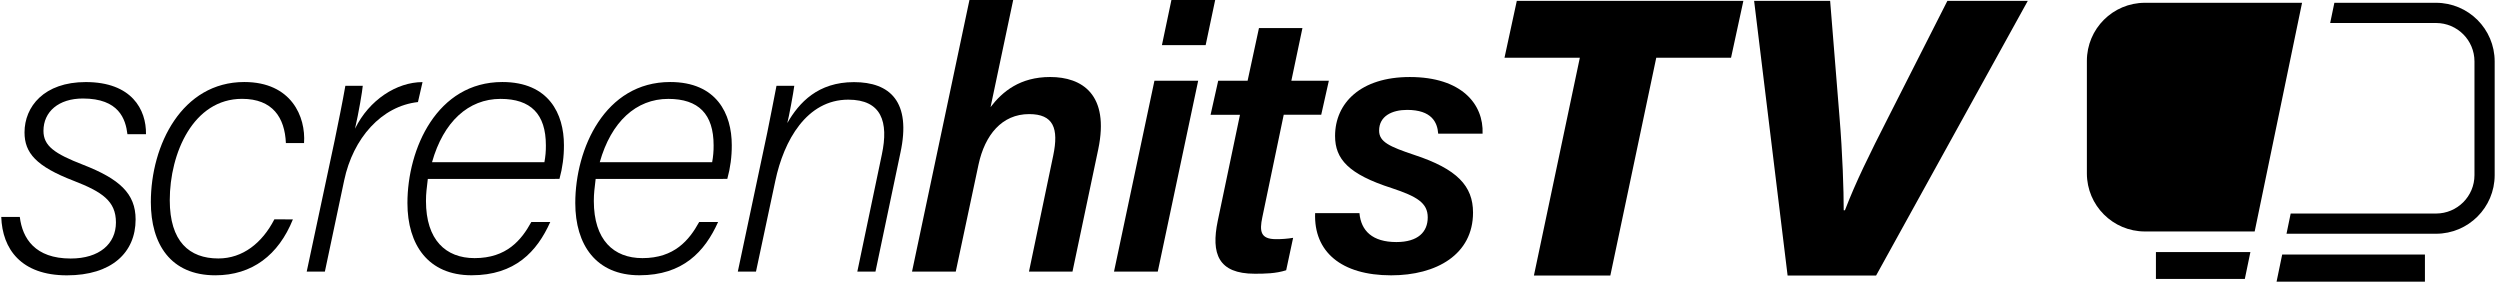
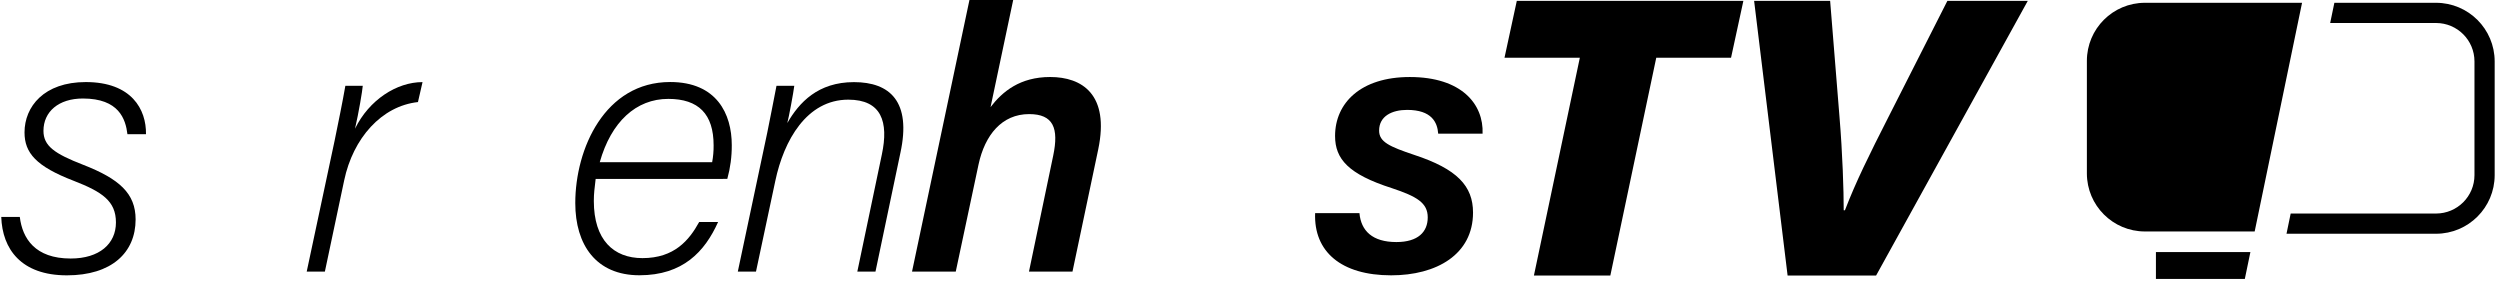
<svg xmlns="http://www.w3.org/2000/svg" width="213" height="24" viewBox="0 0 213 24" fill="none">
  <path d="M1.687 18.481C1.907 20.307 2.98 22.026 6.021 22.026C8.472 22.026 9.878 20.771 9.878 18.953C9.878 17.135 8.714 16.35 6.285 15.407C3.076 14.174 2.089 13.025 2.089 11.284C2.089 9.085 3.748 6.992 7.306 6.992C11.223 6.992 12.47 9.333 12.439 11.433H10.857C10.702 10.144 10.135 8.393 7.061 8.393C4.996 8.393 3.703 9.515 3.703 11.149C3.703 12.437 4.651 13.095 7.078 14.037C10.163 15.239 11.554 16.479 11.554 18.695C11.554 21.531 9.5 23.459 5.701 23.459C1.799 23.459 0.196 21.218 0.107 18.481H1.687Z" fill="black" />
-   <path d="M24.955 18.692C23.729 21.73 21.483 23.456 18.345 23.456C14.54 23.456 12.852 20.802 12.852 17.217C12.852 12.347 15.511 6.988 20.813 6.988C24.828 6.988 26.064 9.948 25.904 12.19H24.358C24.265 10.027 23.234 8.421 20.623 8.421C16.472 8.421 14.464 13.04 14.464 17.058C14.464 20.575 16.126 22.021 18.604 22.021C20.679 22.021 22.34 20.703 23.376 18.687L24.955 18.692Z" fill="black" />
  <path d="M28.507 11.995C28.824 10.444 29.171 8.765 29.425 7.309H30.908C30.877 7.721 30.568 9.577 30.248 10.964C31.448 8.507 33.802 6.995 36 6.995L35.61 8.696C32.511 9.036 30.081 11.766 29.323 15.372L27.68 23.138H26.132L28.507 11.995Z" fill="black" />
-   <path d="M36.45 15.246C36.356 16.058 36.293 16.466 36.293 17.124C36.293 20.443 37.979 21.992 40.435 21.992C43.166 21.992 44.421 20.456 45.268 18.916H46.882C45.748 21.445 43.877 23.453 40.179 23.453C36.482 23.453 34.713 20.855 34.713 17.302C34.713 12.658 37.24 6.988 42.799 6.988C46.769 6.988 48.047 9.71 48.047 12.356C48.054 13.33 47.926 14.302 47.666 15.242L36.45 15.246ZM46.383 13.821C46.473 13.347 46.515 12.865 46.509 12.382C46.509 9.72 45.226 8.425 42.647 8.425C39.911 8.425 37.78 10.371 36.808 13.821H46.383Z" fill="black" />
  <path d="M50.75 15.246C50.656 16.058 50.594 16.466 50.594 17.124C50.594 20.443 52.278 21.992 54.735 21.992C57.466 21.992 58.72 20.456 59.569 18.916H61.181C60.047 21.445 58.177 23.453 54.48 23.453C50.782 23.453 49.014 20.855 49.014 17.302C49.014 12.658 51.541 6.988 57.098 6.988C61.068 6.988 62.347 9.71 62.347 12.356C62.354 13.33 62.226 14.302 61.966 15.242L50.75 15.246ZM60.675 13.821C60.763 13.347 60.805 12.865 60.8 12.382C60.8 9.72 59.518 8.425 56.937 8.425C54.202 8.425 52.072 10.371 51.099 13.821H60.675Z" fill="black" />
  <path d="M65.364 11.331C65.649 9.938 65.903 8.609 66.157 7.309H67.673C67.61 7.845 67.204 10.038 67.078 10.485C68.085 8.73 69.695 6.997 72.756 6.997C75.818 6.997 77.665 8.65 76.714 13.025L74.591 23.138H73.044L75.132 13.172C75.73 10.377 75.102 8.491 72.275 8.491C68.733 8.491 66.785 11.961 66.059 15.402L64.411 23.138H62.862L65.364 11.331Z" fill="black" />
  <path d="M86.324 0L84.396 9.123C85.416 7.789 86.917 6.561 89.473 6.561C92.185 6.561 94.548 8.036 93.57 12.723L91.376 23.138H87.669L89.734 13.257C90.222 10.922 89.75 9.721 87.683 9.721C85.355 9.721 83.913 11.508 83.373 14.009L81.431 23.138H77.705L82.597 0H86.324Z" fill="black" />
-   <path d="M98.358 6.878H102.085L98.642 23.138H94.914L98.358 6.878ZM99.805 0H103.533L102.722 3.845H98.996L99.805 0Z" fill="black" />
-   <path d="M103.791 6.878H106.296L107.264 2.389H110.968L110.023 6.878H113.218L112.568 9.778H109.373L107.548 18.521C107.302 19.693 107.387 20.376 108.71 20.376C109.2 20.38 109.69 20.342 110.174 20.263L109.582 23.025C108.693 23.313 107.736 23.322 106.901 23.322C103.795 23.322 103.169 21.62 103.752 18.821L105.646 9.781H103.141L103.791 6.878Z" fill="black" />
  <path d="M115.825 18.158C115.957 19.659 116.923 20.623 118.971 20.623C120.819 20.623 121.643 19.757 121.643 18.521C121.643 17.284 120.716 16.738 118.591 16.032C114.884 14.844 113.748 13.548 113.748 11.586C113.748 8.782 115.926 6.562 120.113 6.562C124.537 6.562 126.415 8.881 126.316 11.39H122.535C122.465 10.426 121.985 9.363 119.882 9.363C118.615 9.363 117.5 9.881 117.5 11.128C117.5 12.092 118.383 12.489 120.486 13.195C124.154 14.398 125.502 15.853 125.502 18.112C125.502 21.683 122.391 23.458 118.527 23.458C114.258 23.458 111.923 21.433 112.049 18.158H115.825Z" fill="black" />
  <path d="M134.602 4.92H128.183L129.231 0.076H148.535L147.485 4.92H141.113L137.2 23.478H130.689L134.602 4.92Z" fill="black" />
  <path d="M152.304 23.478L149.451 0.076H155.928L156.722 9.922C156.989 13.109 157.086 16.287 157.084 17.917H157.188C158.117 15.496 159.257 13.192 160.892 9.978L165.916 0.076H172.766L159.842 23.478H152.304Z" fill="black" />
  <path d="M196.135 0.238H182.742C180.014 0.242 177.805 2.452 177.802 5.18V14.779C177.805 17.507 180.014 19.717 182.742 19.721H192.098L192.451 18.019L195.782 1.943L196.135 0.238Z" fill="black" />
  <path d="M183.685 23.766H191.259L191.734 21.476H183.685V23.766Z" fill="black" />
  <path d="M207.555 0.238H198.888L198.531 1.96H207.555C209.36 1.962 210.823 3.424 210.825 5.229V14.924C210.823 16.729 209.36 18.191 207.555 18.193H195.166L194.81 19.915H207.555C210.31 19.911 212.543 17.679 212.546 14.924V5.229C212.543 2.474 210.31 0.242 207.555 0.238Z" fill="black" />
-   <path d="M193.963 24H206.604V21.687H194.442L193.963 24Z" fill="black" />
</svg>